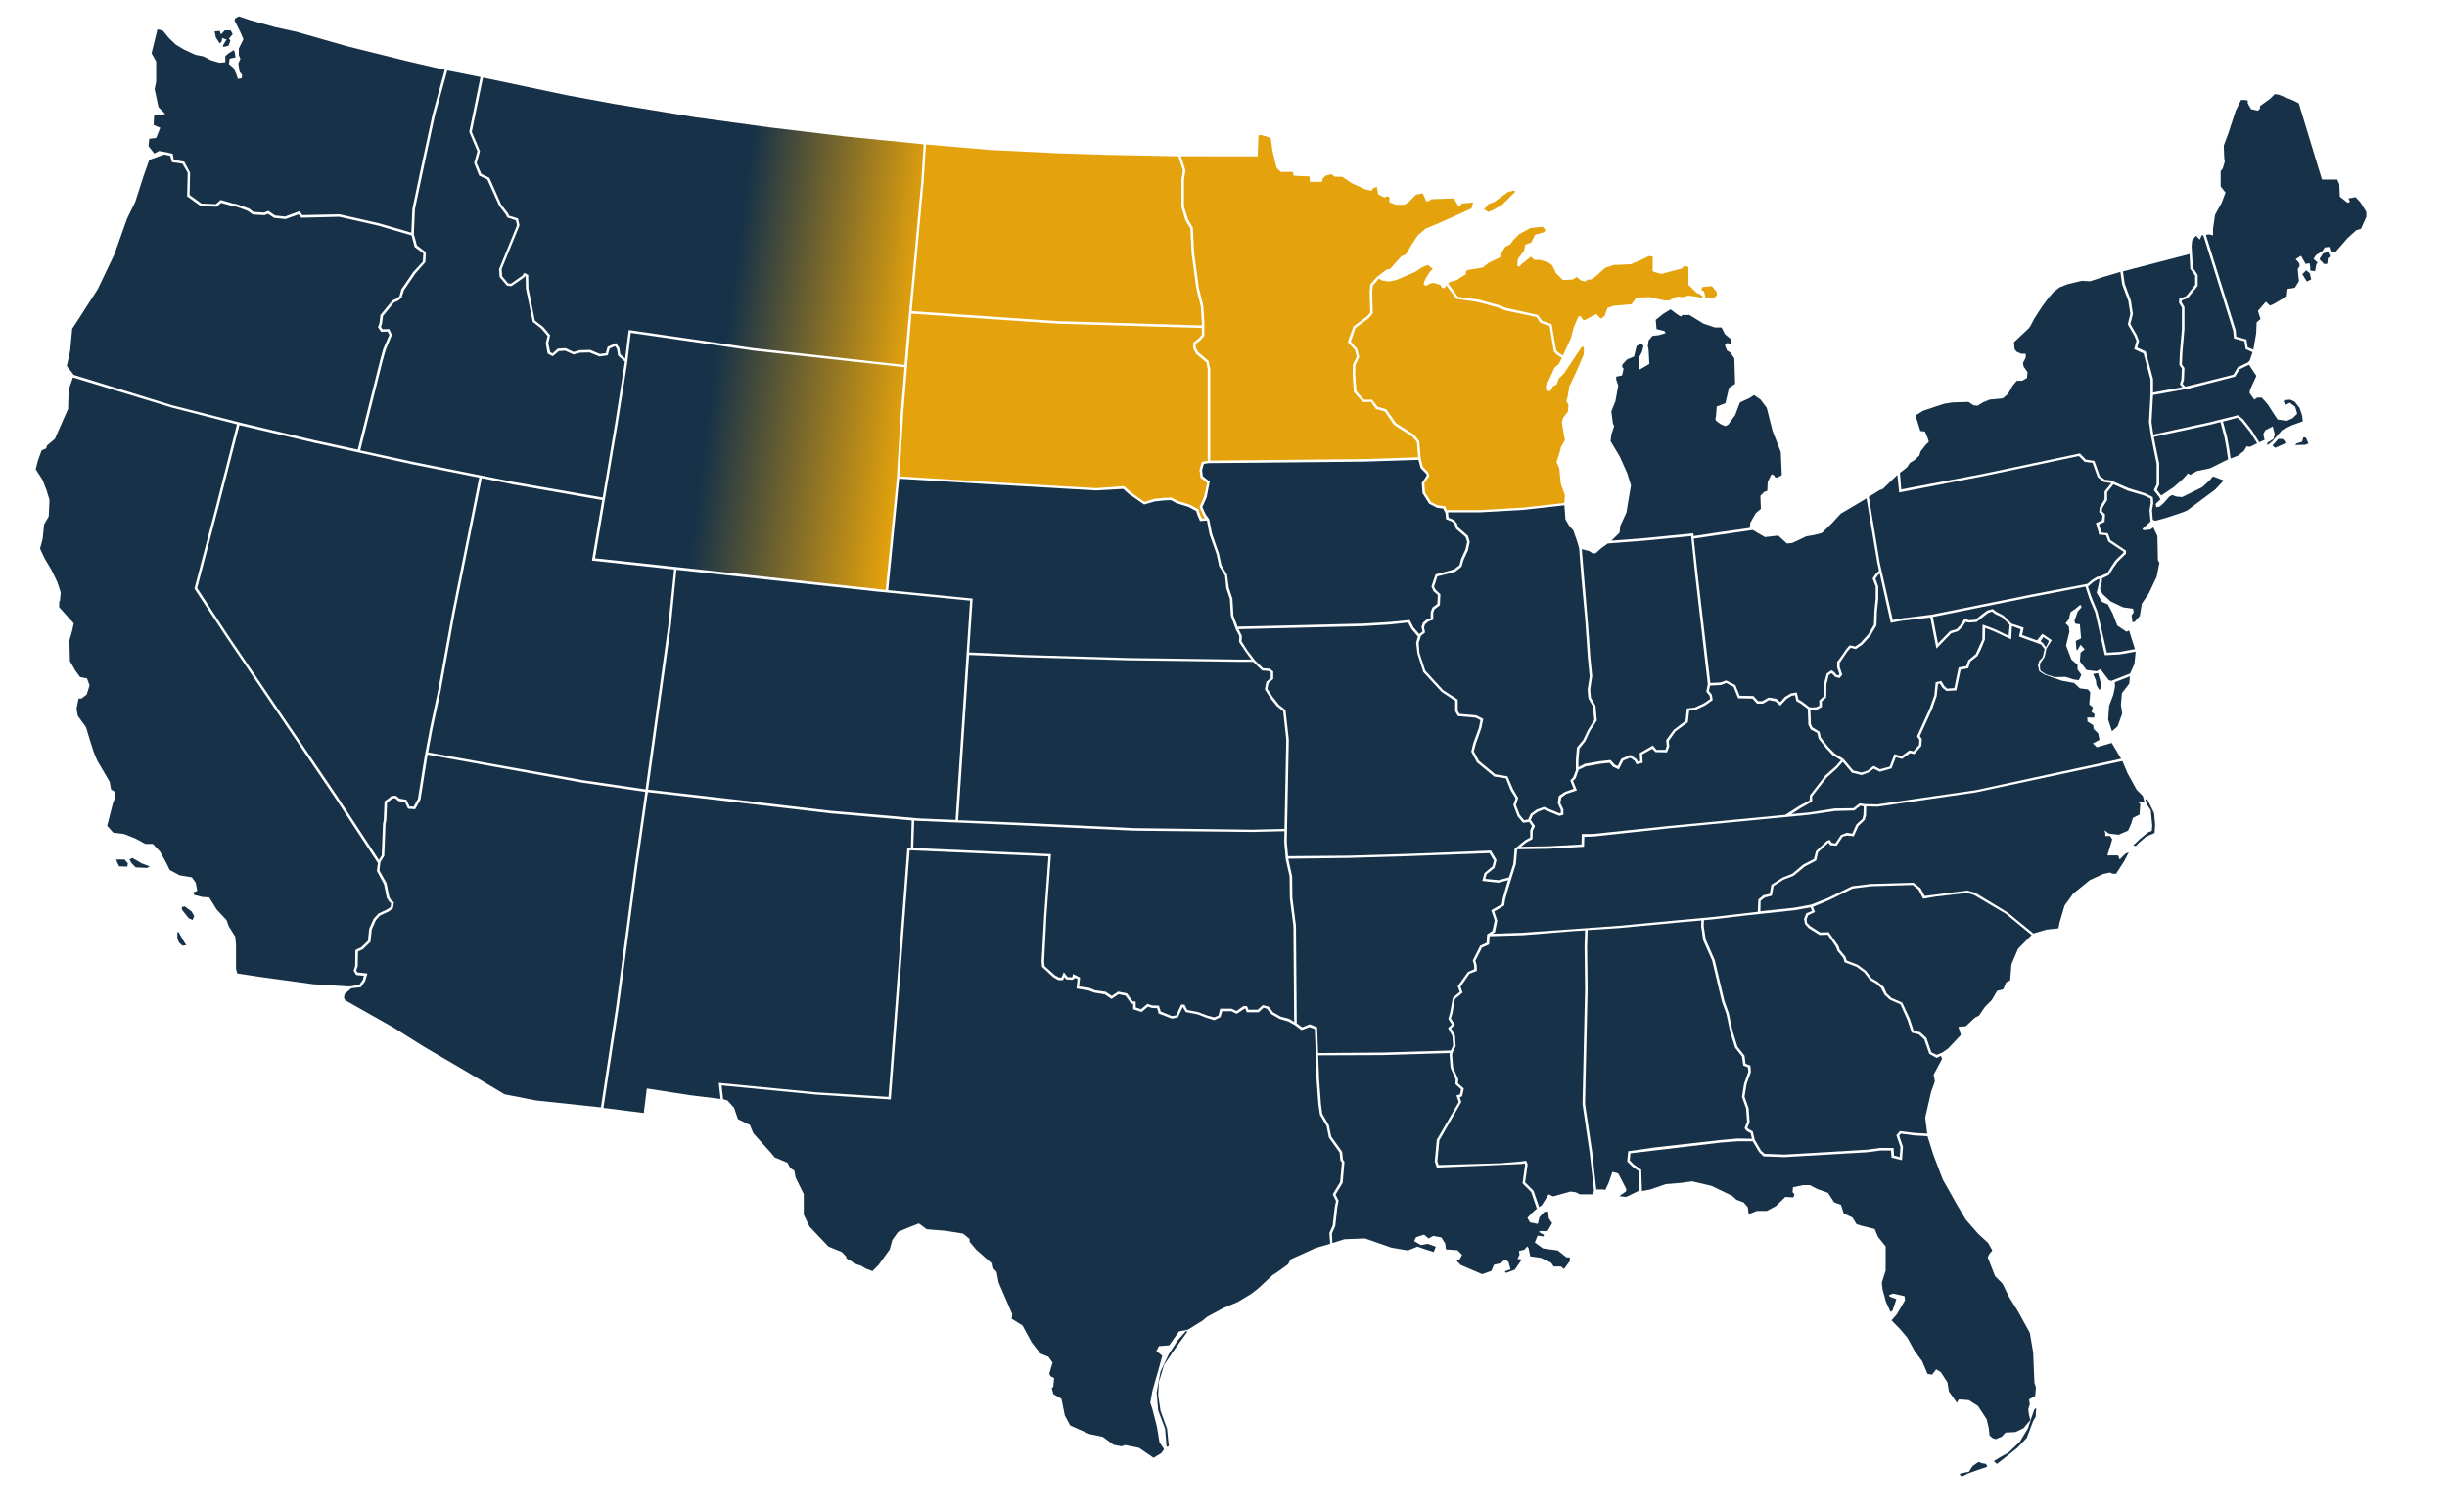
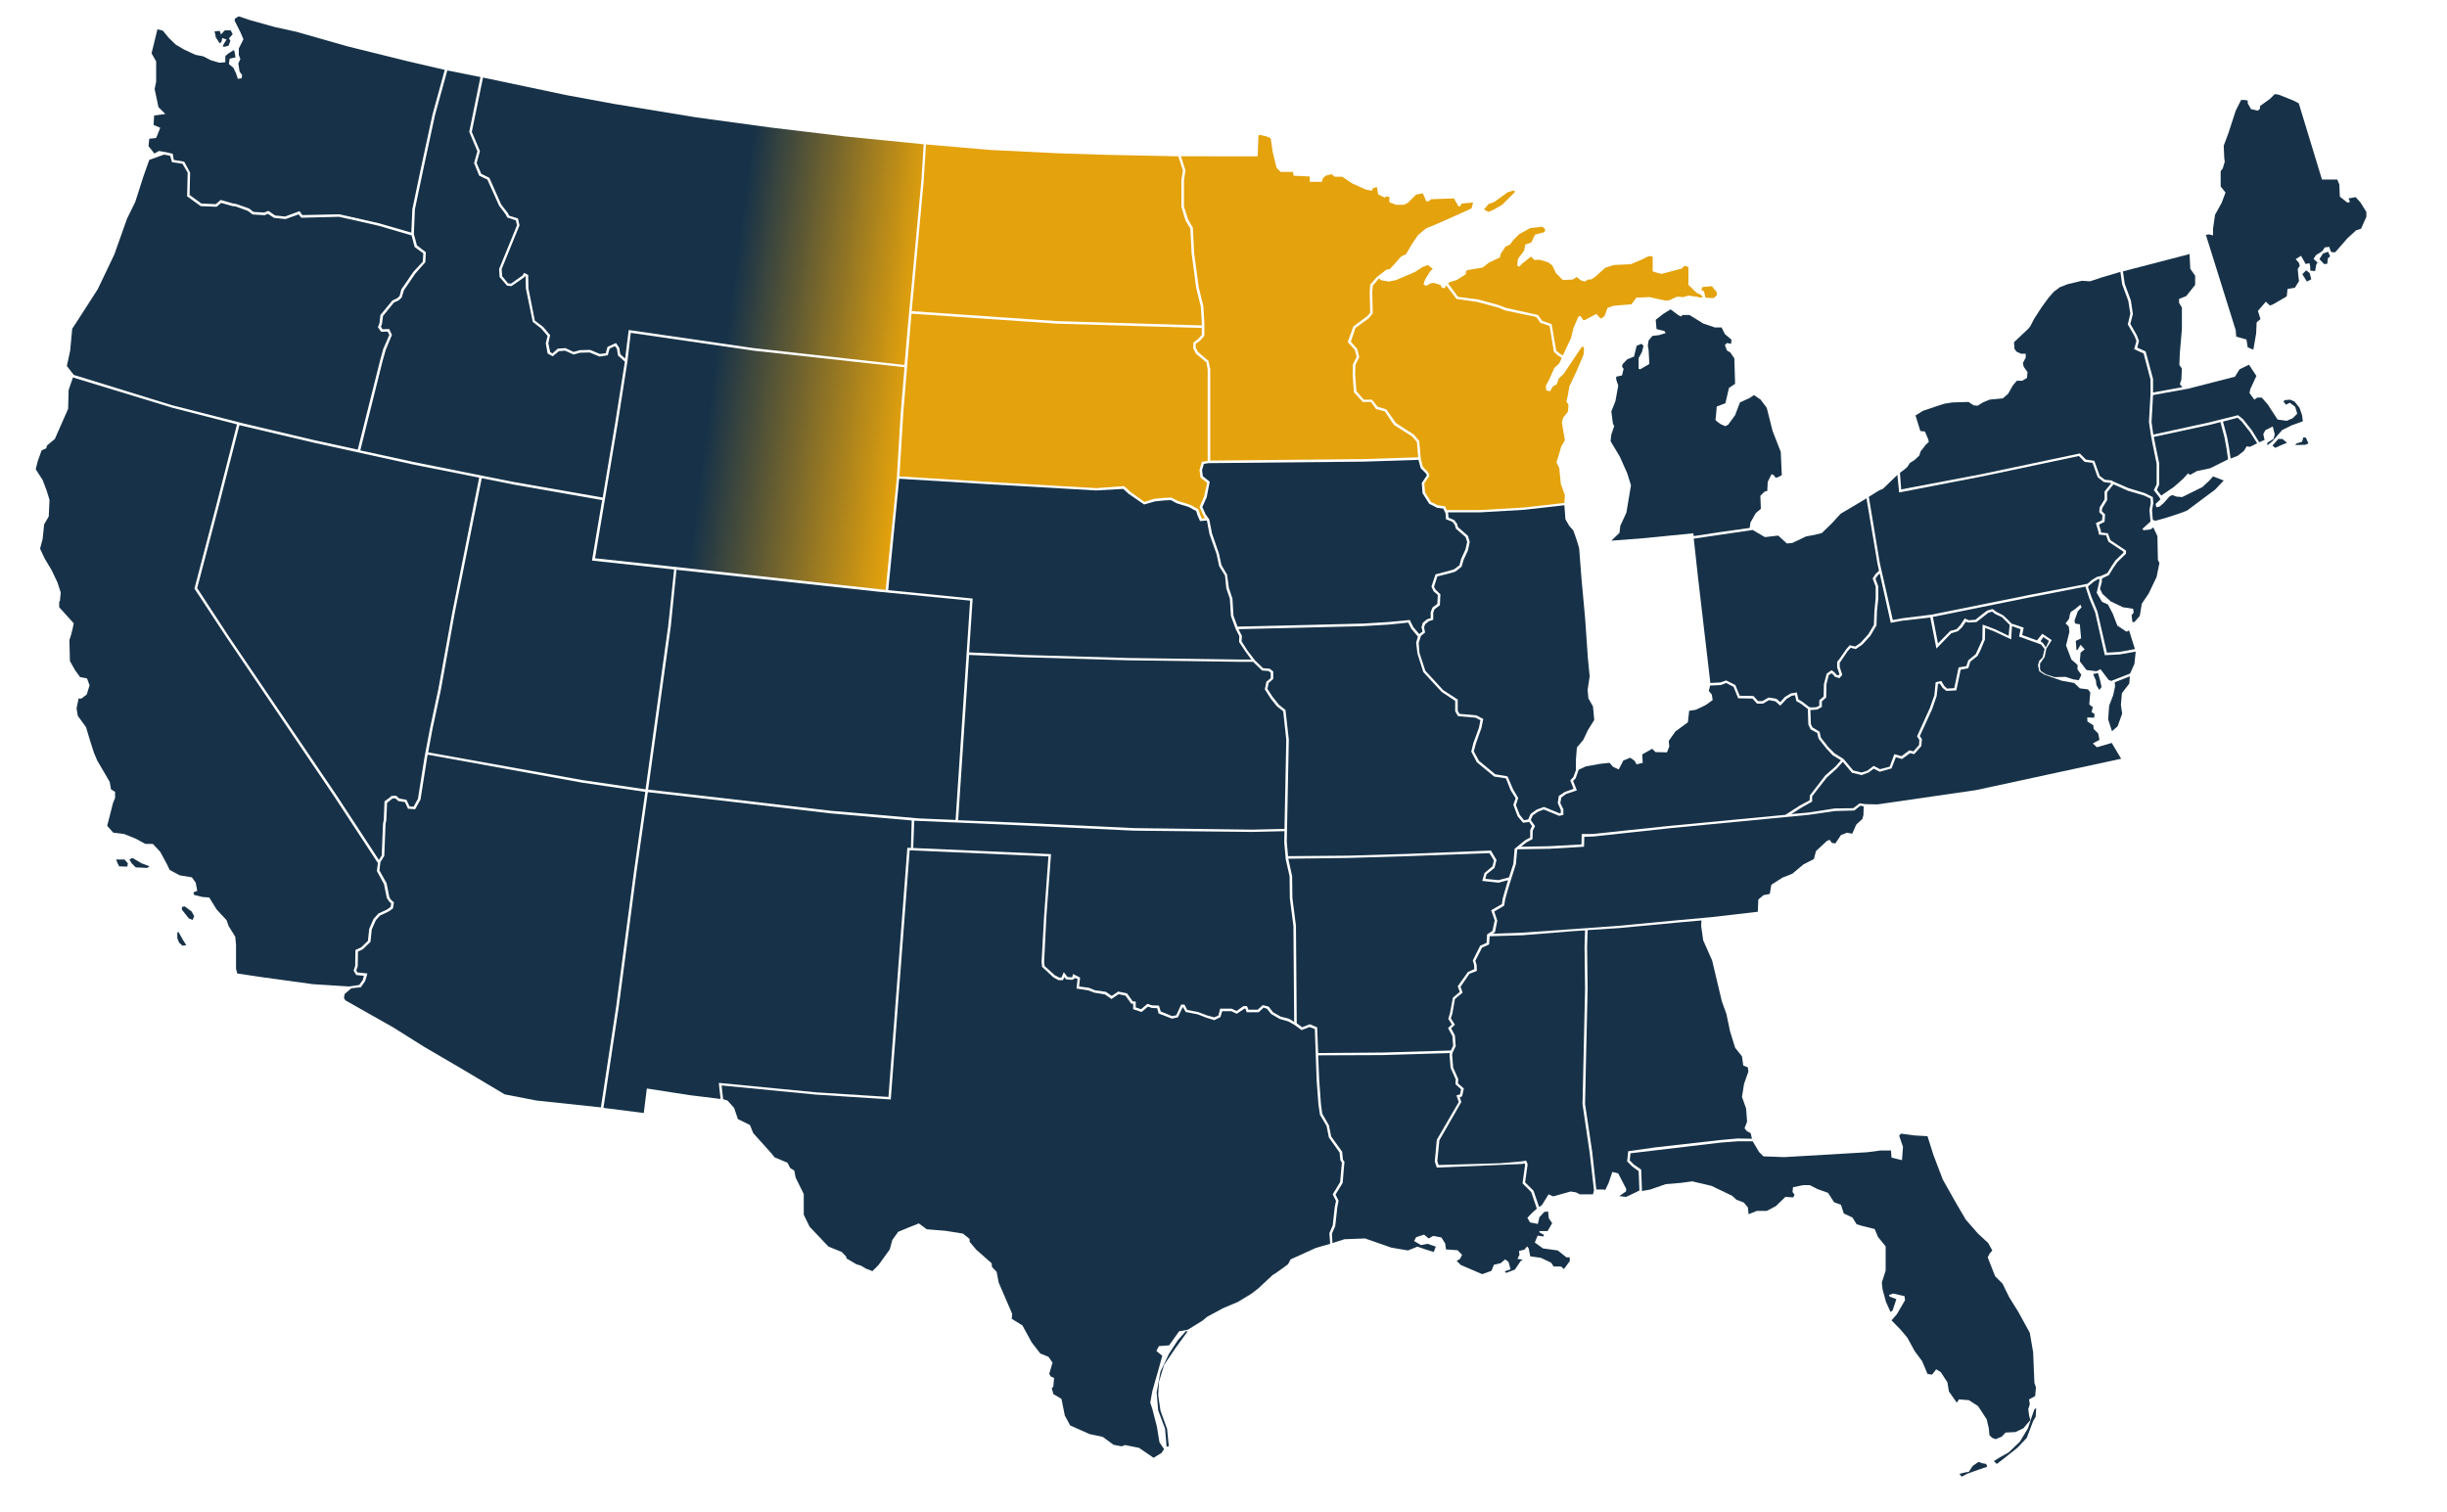
<svg xmlns="http://www.w3.org/2000/svg" id="principles-map" viewBox="0 0 639 395" fill="none">
  <path d="M418.782 310.671L419.181 310.804L420.048 309.006L421.047 306.075L422.58 306.475L424.645 310.471V311.138L422.846 312.403L424.645 312.603L428.11 310.938L427.91 305.875L426.244 304.676L424.912 303.344L425.178 300.68L432.175 299.681L449.299 297.749L453.763 297.349L457.495 297.416L457.161 295.95L456.162 295.417L455.562 294.685L456.229 292.953L455.962 289.489L454.896 286.492L455.429 283.095L456.562 279.897L456.429 278.765L455.229 278.299L454.896 275.901L453.097 273.636L451.764 269.306L450.831 264.843L449.632 261.513L447.1 250.855L444.768 245.593L444.235 241.863L444.302 240.397L438.305 240.93L422.713 242.396L414.584 242.928L414.45 247.191L414.584 258.315L414.117 278.965L413.917 288.357L415.783 300.88L416.849 310.671H418.782Z" fill="#173248" />
  <path d="M391.329 230.539L387.065 230.073L387.664 228.008L389.73 226.276L390.13 224.744L388.93 222.812L367.675 223.611L352.15 224.078L336.424 224.277L337.424 228.874L337.491 234.535L338.423 241.796L338.623 267.241L340.023 268.307L342.022 267.508L343.954 268.307L344.22 275.035L361.012 274.901L378.869 274.368L379.469 273.103L379.269 270.572L378.136 268.507L379.136 267.574L378.203 266.109L378.669 264.51L379.402 260.58L381.201 259.048L380.668 257.583L383.333 253.852L384.999 253.12L384.933 251.987L384.599 250.855L386.532 246.992L388.197 246.259L388.331 244.061L389.73 243.128L390.33 240.397L389.397 237.733L392.195 236.134L392.395 234.735L393.195 231.938L393.795 229.873L391.329 230.539Z" fill="#173248" />
  <path d="M90.02 259.581L89.82 260.58L90.153 261.246L102.746 268.374L110.809 273.436L120.604 279.164L131.798 285.825L139.994 287.424L156.918 289.223L160.916 262.845L165.58 227.475L168.512 206.825L152.121 204.427L111.675 197.1L111.542 197.833L109.809 208.824L108.41 211.355L106.544 211.222L105.745 209.49L104.012 209.223L103.213 208.491L102.48 208.557L101.081 209.69L100.881 214.219L100.681 215.218L100.348 223.545L99.348 225.143L99.082 227.341L100.947 230.672L101.68 234.336L102.147 235.068L102.88 235.668L102.613 237.266L101.48 238.066L99.215 239.132L98.149 240.331L97.083 242.729L96.749 245.992L94.751 247.924L93.485 248.524L93.418 252.387L93.018 253.453L93.351 253.986L95.95 254.252L95.35 256.25L94.218 257.849L91.752 258.116L90.02 259.581Z" fill="#173248" />
  <path d="M81.757 257.05L68.631 255.251L61.968 254.252L61.635 253.053V246.792L61.435 244.66L59.702 241.863L59.169 240.331L56.571 237.533L54.638 234.402L52.839 234.269L50.707 233.736L50.507 233.07L51.507 232.67L51.107 230.539L50.107 229.14L46.909 228.607L44.31 227.208L43.577 225.676L41.845 222.479L39.913 220.414H37.98L35.382 219.015L32.383 217.816L29.585 217.483L27.985 215.685L28.319 214.419L29.518 209.69L30.051 208.424V206.825L28.985 206.159L28.652 204.228L27.652 202.496L25.387 198.632L24.521 196.567L23.521 193.437L22.455 189.906L20.323 186.976L19.99 185.044L20.523 182.446H21.256L22.655 181.38L23.388 178.982L22.721 177.184L20.922 176.851L19.656 175.119L18.257 172.654L18.124 167.192L18.524 165.927L18.924 164.395L19.257 162.796L15.459 158.6V157.201L15.659 156.868L15.858 154.736L14.992 152.072L13.46 148.874L11.661 145.877L10.461 143.279L11.128 140.815L11.527 136.951L12.727 134.886L12.927 130.557L12.194 128.159L11.128 125.361L9.328 122.563L9.862 120.432L10.861 117.634L12.06 117.101L12.26 116.368L14.326 114.637L17.791 106.777L17.924 101.847L19.05 98.584L44.83 106.444L61.888 110.84L56.557 131.689L50.78 153.737L59.196 166.526L87.288 208.024L98.682 225.41L98.415 227.475L100.281 230.938L101.014 234.535L101.68 235.535L102.147 235.934L102.013 236.867L101.081 237.533L98.815 238.599L97.549 239.997L96.416 242.595L96.083 245.726L94.351 247.391L92.818 248.124L92.752 252.254L92.352 253.519L93.018 254.652L95.017 254.852L94.751 255.917L93.818 257.25L91.219 257.649L81.757 257.05ZM32.516 224.477L33.383 225.476L33.249 226.342L31.117 226.276L30.717 225.476L30.317 224.477H32.516ZM33.782 224.477L34.582 224.078L36.981 225.476L39.046 226.276L38.447 226.675L35.448 226.542L34.382 225.476L33.782 224.477ZM47.575 237.666L48.775 239.198L49.308 239.864L50.307 240.264L50.707 239.265L50.041 238.066L48.242 236.734L47.509 236.867V237.666H47.575ZM46.642 243.461L47.842 245.593L48.641 246.858L47.642 246.992L46.776 246.192C46.776 246.192 46.309 245.193 46.309 244.927V243.461H46.642Z" fill="#173248" />
  <path d="M253.335 156.868L229.347 154.536L176.641 148.808L175.175 163.529L170.511 197.1L169.245 206.226L191.9 208.824L216.887 211.755L240.008 213.753L249.537 214.153L253.335 156.868Z" fill="#173248" />
  <path d="M567.704 127.159L570.103 125.028L571.369 123.629L571.902 124.029L573.701 123.03L577.166 122.297L581.83 119.965L581.43 117.168L580.897 114.237L579.831 110.24L576.966 110.973L562.44 114.104L562.84 116.169L563.839 121.031V126.56L563.24 127.959L564.372 129.424L567.704 127.159Z" fill="#173248" />
  <path d="M555.977 164.661L555.31 164.994L552.912 163.395L551.712 160.265L550.446 157.867L548.914 157.201L547.514 154.803L547.848 153.47L548.181 151.938L548.247 151.206L547.848 151.272L546.715 151.938L545.382 153.071L545.249 153.271L546.182 156.002L547.714 159.732L550.18 170.456L553.511 170.256L557.509 169.524L555.977 164.661Z" fill="#173248" />
  <path d="M499.873 296.55L496.408 296.083L495.941 296.616L496.941 299.547L496.674 303.011L493.942 302.345L493.809 300.48H491.077L487.546 300.946L465.957 302.212L460.493 302.012L459.36 300.879L457.695 298.082H453.763L449.366 298.415L425.778 301.213L425.578 303.078L426.644 304.143L428.576 305.476L428.776 311.071L430.975 310.671L434.973 309.272L438.971 308.939L441.903 308.54L446.967 309.739L452.364 312.336L453.43 313.336L455.362 314.068L456.429 315.334L456.628 317.132L458.761 316.266H461.359L463.758 315.001L466.223 312.603L468.289 312.736L468.622 312.003L468.089 311.337L468.222 310.072L470.888 309.539H472.62L474.552 310.538L477.351 311.537L478.95 314.002L480.749 314.668L481.482 316.933L483.748 317.998L484.814 319.73L486.08 320.13L489.545 320.996L490.411 323.061L492.41 325.525V331.853L491.41 334.984L491.61 336.783L492.476 339.98L493.676 342.644L494.209 342.311L495.208 339.314L493.476 338.648L493.276 338.248L494.342 337.848L497.341 338.514L497.474 339.58L495.342 343.244L493.942 344.842L496.341 347.307L498.074 349.372L500.006 352.902L501.938 355.5L503.337 358.831L504.537 359.03L505.603 357.632L506.802 358.364L508.535 361.029L508.935 363.427L511 366.358L511.533 365.492L514.132 365.691L516.531 367.223L518.796 370.687L519.329 372.952L519.529 374.884L520.262 375.55L521.128 375.883L522.727 375.217L523.727 374.151L526.325 374.018L528.391 373.019L530.19 370.887L529.857 369.621L529.657 368.023L530.057 366.757L529.857 365.492L531.456 364.626L531.656 362.361L531.256 361.162L530.923 353.169L530.057 348.106L527.058 342.644L524.66 338.781L522.927 335.25L520.995 333.319L519.063 328.39L519.529 327.457L520.262 326.591L519.196 324.659L516.531 322.195L513.332 318.531L510.867 314.335L507.335 308.073L504.87 301.612L503.337 296.75L499.873 296.55ZM511.666 384.942L513.266 384.542L514.132 384.409L515.131 382.877L516.664 381.811L517.53 382.144L518.663 382.344L518.929 383.077L516.597 383.876L513.799 384.875L512.266 385.675L511.666 384.942ZM520.662 381.611L521.461 382.344L523.26 380.945L526.792 378.148L529.257 375.55L530.923 371.154L531.589 370.021L531.723 367.756L531.256 368.089L530.59 369.955L529.59 373.019L527.458 376.549L524.526 379.347L522.261 380.612L520.662 381.611Z" fill="#173248" />
-   <path d="M499.873 295.884L496.141 295.417L495.208 296.483L496.274 299.614L496.075 302.212L494.609 301.812L494.475 299.814H491.011L487.479 300.28L465.957 301.546L460.826 301.346L459.893 300.546L458.228 297.682L457.695 295.484L456.628 294.884L456.295 294.551L456.895 293.086L456.628 289.422L455.562 286.425L456.095 283.161L457.228 279.964L457.095 278.298L455.829 277.832L455.562 275.701L453.697 273.369L452.431 269.239L451.431 264.577L450.298 261.379L447.766 250.722L445.434 245.393L444.901 241.863L444.968 240.331L447.167 240.131L456.229 239.065L468.622 237.733L472.82 237L473.153 237.933L471.687 238.532L471.088 239.997L471.354 241.33L472.287 242.395L475.152 244.194L477.284 244.127L479.417 247.258L479.816 248.324L481.349 250.189L481.682 251.321L484.814 252.52L486.813 253.986L488.345 255.984L489.878 256.85L491.21 258.049L492.143 259.847L493.543 261.113L496.274 262.312L498.074 266.309L499.206 269.706L501.072 270.172L502.471 271.438L503.804 275.234L505.736 276.3L506.869 275.767L507.135 276.567L504.937 280.696L505.27 282.428L504.27 285.226L502.738 291.887L503.271 296.083L499.873 295.884Z" fill="#173248" />
  <path d="M371.006 122.297L372.406 123.696L372.606 124.162L371.273 126.16L371.473 128.825L373.205 131.556L375.271 132.621L376.87 132.821L377.47 134.02L377.603 135.619L379.269 136.285L379.869 137.018L380.202 138.083L382.734 140.282L383.134 141.547L382.667 143.546L381.534 146.01L381.135 147.609L379.735 148.675L378.669 149.008L374.871 150.007L373.805 153.204L374.338 154.403L375.471 155.402L375.338 157.734L374.072 158.666L373.605 159.865V161.464L372.672 161.73L371.54 162.663L371.206 163.795L371.473 164.927L370.607 165.594L369.074 163.795L368.141 161.93L362.611 162.463L355.948 162.863L323.165 163.662L322.099 160.798L321.832 156.335L320.899 153.537L320.433 150.073L318.967 147.609L318.301 144.545L316.502 139.349L315.769 135.619L314.836 134.353L313.97 132.422L315.102 129.89L315.902 125.827L314.103 124.362L313.903 122.763L314.369 121.164L315.569 120.965L356.281 120.565L370.407 120.099L371.006 122.297Z" fill="#173248" />
  <path d="M116.806 18.404L113.607 30.001L110.609 43.896L108.343 54.7L108.077 61.142L108.877 64.099L111.209 65.871L111.075 68.475L108.477 71.406L105.478 75.803L104.879 77.734L104.079 78.467L102.88 79L100.014 82.53L99.748 84.595L99.481 85.328L99.881 85.994L101.614 85.927L102.347 87.46L100.747 91.323L99.948 94.121L94.084 117.634L107.877 120.631L134.197 125.894L157.385 129.957L160.65 110.507L163.182 94.454L161.382 92.855L161.116 91.123L160.583 90.39L159.184 91.056L158.717 92.788L156.585 93.121L153.986 92.056L151.454 92.122L149.789 92.588L147.523 91.589L145.924 91.723L144.325 93.055L142.992 92.322L142.526 89.658L142.992 87.726L141.326 85.794L139.127 84.062L137.328 75.336L137.262 72.206L137.062 72.139L136.929 72.406L133.53 74.737L132.398 74.604L130.465 72.339L130.332 70.274L134.996 58.864L134.73 57.571L132.464 56.805L132.064 56.019L130.332 53.715L127.267 46.9L125.135 45.881L123.802 42.584L124.668 39.5L122.536 34.451L125.468 20.116L116.806 18.404Z" fill="#173248" />
  <path d="M412.252 142.746L411.719 141.014L410.852 138.55L409.786 137.351L408.787 135.619L408.52 131.955L397.926 133.154L386.332 133.82H378.136L378.269 135.219L379.735 135.819L380.468 136.751L380.735 137.684L383.333 139.949L383.8 141.547L383.333 143.745L382.201 146.21L381.668 148.008L380.068 149.274L378.802 149.674L375.338 150.54L374.471 153.271L374.871 154.003L376.137 155.202L376.004 158.067L374.605 159.132L374.271 159.998V161.863L373.072 162.263L372.139 163.062L371.873 163.862L372.139 165.194L371.073 166.06L370.473 167.925L370.673 170.523L372.206 175.185L376.87 180.248L380.668 182.712V185.643L381.135 186.443L385.532 186.842L387.331 187.775L386.865 190.106L385.399 194.236L384.866 196.234L386.199 198.699L390.463 202.229L393.661 202.762L395.127 206.159L396.46 208.424L395.86 210.289L396.86 212.82L397.992 214.219L399.059 214.019L399.725 212.554L401.324 211.422L403.19 210.755L407.254 212.421L407.587 212.288V211.555L406.788 209.756L407.054 207.891L408.653 206.825L410.919 206.026L410.586 205.16L410.053 203.828L410.852 202.962L411.519 201.164V198.499L411.785 195.235L413.451 193.237L414.65 190.706L416.316 188.041L415.983 184.511L414.784 182.379L414.584 180.181L415.117 176.651L414.65 171.855L413.917 161.331L412.985 151.139L412.385 143.346L412.252 142.746Z" fill="#173248" />
-   <path d="M415.05 143.945L416.05 144.611L416.783 144.411L418.182 143.146L419.848 141.947L429.376 141.214L441.636 140.015L442.702 150.34L445.967 178.716L445.568 180.648L446.434 181.713L446.567 182.579L445.034 183.645L442.636 184.777L440.503 185.044L440.17 188.241L437.039 190.639L435.106 193.304L435.24 194.902L434.906 195.835H432.574L431.641 194.702L428.177 196.701L428.31 198.766L427.71 198.899L427.377 198.299L425.778 197.167L423.379 198.166L422.446 200.098L421.647 199.698L420.581 198.499L417.649 198.832L413.851 199.498L412.185 200.364V198.632L412.451 195.502L413.984 193.57L415.183 190.972L416.982 188.174L416.649 184.311L415.45 182.246L415.25 180.115L415.783 176.584L415.317 171.855L414.717 163.462L413.051 143.412L415.05 143.945Z" fill="#173248" />
  <path d="M323.764 172.854L294.58 172.454L267.527 171.655L253.068 171.056L250.203 214.219L266.394 214.885L296.179 216.284L327.029 216.684L335.425 216.484L335.891 193.17L335.092 185.777L333.426 184.444L331.827 182.446L330.294 180.048L330.694 178.05L331.827 177.117V175.718L331.294 175.252L329.561 175.119L327.229 172.854H323.764Z" fill="#173248" />
  <path d="M404.589 221.014L412.985 220.547L413.051 217.816H415.916L436.172 215.685L466.223 212.82L469.955 210.422L472.553 209.024L472.62 207.758L476.618 202.562L479.35 200.164L480.749 198.566L478.55 197.234L476.885 195.435L474.886 192.904L474.552 191.438L472.82 190.506L472.22 189.24L472.087 185.177L470.355 183.845L469.089 183.112L468.755 181.58L467.889 181.713L466.557 182.513L464.891 184.311L463.625 183.179L461.959 182.846L460.36 183.778H458.827L457.628 182.446L453.897 182.379L452.697 179.382L450.765 178.383L449.366 178.916L446.567 179.049L446.234 180.448L447.033 181.447L447.233 182.846L445.368 184.178L442.836 185.377L441.103 185.643L440.77 188.641L437.505 191.039L435.773 193.503L435.906 194.969L435.306 196.501L432.308 196.434L431.442 195.568L428.843 197.034L428.976 199.232L427.377 199.632L426.844 198.699L425.711 197.9L423.912 198.632L422.713 200.964L421.247 200.298L420.314 199.232L417.849 199.498L414.117 200.164L412.252 201.03L411.452 203.295L410.786 203.961L411.785 206.426L408.987 207.358L407.721 208.291L407.454 209.756L408.254 211.355V212.82L407.188 213.087L403.123 211.422L401.59 212.021L400.258 212.954L399.725 214.153L400.858 215.751L400.258 216.95L400.191 219.148L398.592 220.014L397.193 221.147L404.589 221.014Z" fill="#173248" />
  <path d="M351.084 323.66L356.481 323.46L363.344 325.858L367.675 326.591L370.14 325.592L372.273 326.325L374.405 326.991L374.938 325.592L372.806 324.859L371.073 325.192L369.274 324.127L369.807 323.127L371.873 322.461L373.072 323.46L374.271 322.794L376.404 323.194L377.403 324.793L377.603 326.325L380.602 326.525L381.801 327.724L381.268 328.789L380.402 329.322L381.468 330.388L387.065 332.786L389.464 331.92L390.13 330.321L391.862 329.922L393.062 328.923L393.928 329.589L394.461 331.52L392.928 332.053L393.328 332.453L395.594 331.587L397.126 329.322L397.659 328.989L396.26 328.789L396.793 327.724L396.66 326.724L398.059 326.391L398.792 325.525L399.192 326.058L399.592 328.123L402.39 328.523L405.055 329.788L405.722 330.788H407.654L408.387 331.454L409.92 329.389V328.39H409.053L406.788 326.591L402.923 326.058L400.791 324.526L401.524 322.728L403.056 322.928L403.19 322.528L401.99 321.862V321.529H404.123L405.322 319.464L404.456 318.198L404.256 316.4L403.256 316.533L401.99 317.932L401.591 319.664L399.525 319.264L398.859 318.065L400.058 316.799L401.324 315.667L399.858 311.337L397.593 309.073L398.259 304.21L398.126 303.877L397.259 304.01L375.204 304.943L374.671 303.344L375.204 297.682L380.935 287.824L380.335 286.092L381.268 285.826L381.534 284.493L380.068 283.161L380.135 281.896L378.802 278.898L378.536 275.501L378.603 275.035L361.012 275.568L344.22 275.634L344.487 282.095L344.953 288.423L345.287 290.888L347.019 293.885L347.619 296.816L350.484 300.813L350.684 302.878L351.084 303.411L350.617 308.939L348.751 312.003L349.551 313.602L349.218 315.334L348.685 320.197L347.819 322.195L347.952 324.659L351.084 323.66Z" fill="#173248" />
  <path d="M591.358 114.903L591.025 113.371L591.558 112.372L593.49 111.373L594.024 113.438L593.69 114.637L592.091 115.636V116.302L593.357 115.303L595.956 112.305L598.555 111.04L601.353 110.04L601.153 108.442L600.487 106.51L599.221 104.911L598.021 104.379L596.622 104.512L596.289 104.845L596.955 105.711L597.955 105.178L599.354 106.244L599.887 108.042L598.688 109.241L597.155 109.907L594.756 109.574L592.158 105.578L590.625 103.846H589.426L588.693 104.379L587.427 102.647L587.627 101.648L589.226 98.184L587.294 95.253L584.828 96.452L583.629 98.384L571.435 101.514L562.24 103.18L561.84 110.24L562.307 113.504L576.966 110.307L584.429 108.442L585.761 109.508L588.027 112.372L589.959 115.502L591.358 114.903ZM599.687 115.836L601.153 115.369L601.486 114.237L602.153 114.304L602.819 115.836L601.953 116.169L599.354 116.235L599.687 115.836ZM593.424 116.368L594.956 114.637H596.023L597.222 115.636L595.623 116.302L594.157 116.968L593.424 116.368Z" fill="#173248" />
  <path d="M556.243 175.918L557.376 173.387L557.709 170.19L553.511 170.922L549.647 171.122L547.115 159.932L545.582 156.268L544.583 153.204L529.79 156.068L504.737 161.131L506.069 168.058L509.268 164.794L510.933 164.328L511.866 163.329L513.066 161.53L514.132 161.997L515.864 161.863L517.597 160.465L518.929 159.465L520.329 159.066L521.328 159.799L523.127 160.731L524.393 161.93L525.259 162.863L528.458 163.928L528.058 165.86L531.922 167.259L533.322 165.527L535.787 167.192L534.388 169.39L533.921 171.589L532.722 173.32V174.719L532.922 175.252L534.255 176.118L536.52 176.851L539.385 176.784L541.451 177.45L542.85 177.65L543.516 176.251L542.517 174.853V173.654L540.918 172.255L539.519 168.591L540.385 165.061L540.251 163.662L539.385 162.796C539.385 162.796 540.385 161.73 540.385 161.264C540.385 160.864 540.718 159.865 540.718 159.865L541.984 158.999L543.25 157.933L543.583 158.6L542.584 159.665L541.717 162.13L541.917 162.863L543.117 163.062L543.45 166.726L542.051 167.392L542.25 169.79L542.584 169.657L543.317 168.391L544.383 169.59L543.317 170.456L543.117 172.721L544.849 174.986L547.448 175.319L548.514 174.786L550.646 177.584L551.312 177.85L556.243 175.918ZM546.582 176.051L547.314 177.717L547.448 178.916L548.181 180.181C548.181 180.181 548.78 179.582 548.78 179.382C548.78 179.182 548.314 177.317 548.314 177.317L547.848 175.785L546.582 176.051Z" fill="#173248" />
  <path d="M576.899 61.215L577.899 61.481V59.749L578.432 56.086L580.164 52.955L581.164 50.291L579.897 48.692V44.696L580.431 44.029L580.964 42.231L580.83 41.232L580.697 38.035L581.896 34.837L583.829 28.909L585.228 26.111H586.094L586.96 26.244V26.977L587.827 28.509L589.626 28.909L590.159 28.376V27.71L592.824 25.778L594.023 24.579L595.023 24.712L599.021 26.311L600.287 26.977L606.35 46.894H610.348L610.881 48.159L611.015 51.357L612.947 52.889H613.48L613.613 52.556L613.28 51.823L615.146 51.49L616.412 52.889L617.944 55.353V56.619L616.545 59.749L615.279 60.149L613.014 62.214L609.815 65.878H608.949C608.549 65.878 608.283 64.479 608.283 64.479L607.083 64.612L606.417 65.611L604.818 66.61L604.152 67.61L605.218 68.609L604.884 69.008L604.551 70.807L603.285 70.674V69.608L603.085 68.742L602.086 68.942L600.887 66.81L599.487 67.676L600.353 68.675L600.553 69.408L600.02 70.274L600.22 72.339L600.353 73.405L599.287 75.137L597.355 75.47L597.155 77.401L593.624 79.466L592.757 79.799L591.691 78.8L589.626 81.198L590.292 83.33L589.293 84.196L589.159 87.126L588.426 91.323L586.96 90.723L586.627 88.659L583.962 87.926L583.829 86.26L576.033 61.328L576.899 61.215ZM601.22 71.606L602.219 70.607L603.152 71.34L603.552 72.938L602.419 73.538L601.22 71.606ZM605.684 67.676L606.883 68.942C606.883 68.942 607.75 69.008 607.75 68.809C607.75 68.609 607.883 67.476 607.883 67.476L608.483 66.944L607.95 65.745L606.617 66.211L605.684 67.676Z" fill="#173248" />
  <path d="M429.443 140.548L442.169 139.282L442.303 140.015L448.899 139.016L456.895 137.884L456.962 137.484L457.095 136.485L458.494 134.02L459.827 132.888L459.693 129.491L460.76 128.425L461.493 128.225L461.626 125.827L462.625 123.829L463.358 124.228L463.491 124.628L464.025 124.761L465.291 124.095L465.024 118.034L462.892 112.572L461.359 106.51L459.76 104.379L458.028 103.18L456.962 103.912L454.363 105.111L453.097 108.442L451.298 110.906L450.565 111.306L449.565 110.906C449.565 110.906 447.833 109.907 447.966 109.508C448.1 109.108 448.299 106.177 448.299 106.177L450.565 105.311L451.098 103.046L451.498 101.314L453.097 100.249L452.897 93.588L451.831 92.056L450.965 91.523L450.432 90.124L450.965 89.591L452.031 89.791L452.164 88.725L450.432 87.26L449.565 85.528H447.833L444.835 84.529L441.17 82.264H439.371L438.971 82.664L438.305 82.331L436.239 80.799L434.307 81.997L432.374 83.529L432.574 85.927L433.241 86.127L434.64 86.46L434.973 86.993L433.241 87.526L431.508 87.726L430.509 88.925L430.309 90.324L430.509 91.389L430.709 95.053L428.31 96.452L427.91 96.319V93.521L428.776 91.922L429.176 90.324L428.643 89.791L427.377 90.324L426.711 93.121L424.912 93.854L423.712 95.12L423.579 95.786L423.979 96.319L423.579 98.051L422.046 98.384V99.116L422.58 100.715L421.847 104.778L420.78 107.443L421.18 110.573L421.513 111.306L420.98 112.905L420.78 113.438L420.581 115.236L422.979 119.233L424.912 123.562L425.911 126.76L425.378 129.89L424.712 133.887L423.113 137.351L422.913 139.149L420.78 141.214L429.443 140.548Z" fill="#173248" />
  <path d="M406.388 91.589L407.254 92.322L408.12 92.855L410.253 88.259L410.919 85.594L412.185 82.663L412.718 82.53L413.451 83.596H413.851L416.849 81.997L417.849 83.063L418.182 83.196L419.048 82.464L419.781 80.399L421.38 79.866L426.044 79.466L427.31 77.734L430.775 77.601L434.64 78.467H435.839L437.972 77.468L439.504 77.601L440.903 77.201L443.369 77.534L443.902 77.734L444.768 77.534L443.902 76.868L443.036 76.469L440.903 74.404V69.741L439.904 69.408L439.171 70.141L435.106 71.207L433.84 71.54L431.908 71.007L431.575 70.807V67.01L430.575 66.877L428.843 67.743L425.845 69.008L421.447 69.208L419.181 69.941L416.516 72.339L415.45 73.005H414.717L413.851 73.538L412.785 73.205L411.719 72.339L410.719 73.005L408.12 73.138L406.321 71.34L405.322 69.275L404.322 68.542L402.19 67.876H400.658L399.791 67.01L397.393 68.942L396.726 69.674L396.193 69.341L396.393 67.609L397.992 65.478L398.326 63.879L399.858 63.346L400.858 61.282L403.323 60.615L403.523 59.949L402.79 59.217L399.658 59.55L396.726 61.148L395.194 62.68L394.328 63.879L393.128 64.412L391.862 66.344L391.729 67.21L388.797 68.609L387.198 69.874L383.2 70.54L382.8 70.94V71.606L380.402 73.138L378.603 73.671L378.136 74.004L380.735 77.534L385.932 78.201L391.329 79.666L393.195 80.399L401.591 82.264L402.723 83.796L405.189 84.662L406.388 91.589Z" fill="#E4A20C" />
  <path d="M388.731 53.288L387.531 54.687L388.664 55.353L390.063 54.754L392.262 53.488L395.66 50.091L395.327 49.758L393.795 50.158L390.196 52.755L388.731 53.288Z" fill="#E4A20C" />
  <path d="M445.368 77.734L444.968 76.069L444.302 75.736L444.501 75.003L445.568 74.87L447.034 74.737C447.034 74.737 447.9 75.869 448.1 76.002C448.299 76.069 448.366 77.068 448.366 77.068L447.5 77.868L445.368 77.734Z" fill="#E4A20C" />
  <path d="M309.572 44.489L309.172 47.094V53.934L310.238 57.285L311.504 59.496L311.837 66.111L313.037 75.07L314.236 79.933L314.503 84.196V87.726L313.436 88.925L312.237 89.791V90.79L312.837 91.922L315.569 94.254L316.035 96.385V120.298L356.214 119.899L370.34 119.433L370.007 115.436L368.808 114.037L364.01 110.973L361.611 107.443L359.346 106.843L358.013 104.978H355.881L353.549 102.447L353.216 97.784L353.282 95.186L354.282 93.188L353.815 91.389L351.95 89.325L353.416 85.261L357.014 82.597L357.813 81.664L357.68 76.336L357.813 74.337L359.546 72.339L362.078 70.407L362.944 70.274L365.942 66.944L367.142 66.411L368.674 63.813L370.274 61.415L372.339 59.683L375.537 58.351L381.668 55.62L384.266 54.421L384.666 52.889L381.734 53.155L381.268 53.888H380.868L379.669 51.823L373.738 52.023L373.072 52.556H372.406L372.073 51.69L371.539 50.491L369.807 50.824L367.675 52.955L366.609 53.488H364.543L362.811 52.822V51.423L361.945 51.29L361.611 51.623L359.879 50.757L359.546 48.825L358.546 49.158L358.213 49.825L356.614 49.492L353.082 47.893L350.484 46.161H348.551L347.685 45.495L346.153 45.895L345.42 46.627L345.22 47.493H342.022V46.094L337.824 45.895L337.624 44.895H334.426L333.359 43.83L332.36 39.766L331.827 36.103L330.561 35.57L329.028 35.237L328.629 35.37L328.429 40.832L308.372 40.812L309.572 44.489Z" fill="#E4A20C" />
  <path d="M395.194 225.61L395.527 221.68L398.326 219.415L399.592 218.749V216.817L400.058 215.751L399.325 214.685L397.726 214.885L396.327 213.22L395.194 210.223L395.793 208.491L394.461 206.359L393.261 203.295L390.196 202.829L385.665 199.099L384.2 196.301L384.733 194.103L386.198 190.106L386.598 188.108L385.332 187.442L380.735 187.042L380.002 185.777V183.045L376.47 180.714L371.673 175.518L370.14 170.656L369.807 167.858L370.273 166.26L368.541 164.195L367.741 162.596L362.611 163.129L355.948 163.529L323.431 164.328L324.298 166.06L324.231 167.525L325.763 169.923L327.762 172.521L329.828 174.519L331.56 174.653L332.493 175.385V177.317L331.294 178.383L330.961 179.915L332.36 182.046L333.959 184.045L335.692 185.443L336.558 193.17L336.025 219.814L336.358 223.611L352.15 223.478L367.675 223.012L389.33 222.146L390.796 224.61L390.263 226.675L388.197 228.341L387.864 229.54L391.329 229.873L394.061 229.14L395.194 225.61Z" fill="#173248" />
  <path d="M402.657 314.734L404.389 311.937L405.588 312.47L410.119 311.204L411.519 311.404L412.518 311.937H415.983L416.25 310.871L415.117 301.013L413.251 288.357L413.917 258.315L413.784 247.191L413.917 242.995L410.719 243.195L397.659 244.26L388.997 244.527L388.864 246.658L386.998 247.524L385.266 250.922L385.599 251.987L385.665 253.586L383.733 254.319L381.401 257.716L381.934 259.248L379.935 260.913L379.269 264.71L378.869 265.975L379.935 267.641L378.936 268.573L379.935 270.438L380.135 273.236L379.335 274.901L379.202 275.501L379.469 278.831L380.801 281.829L380.735 282.961L382.267 284.293L381.801 286.358L381.201 286.558L381.601 287.824L375.871 297.815L375.338 303.277L375.671 304.277L391.796 303.81L397.259 303.344L398.525 303.144L398.925 304.077L398.259 308.806L400.458 311.004L401.924 315.267L402.657 314.734Z" fill="#173248" />
  <path d="M240.608 47.14L237.076 85.195L236.21 95.32L196.831 90.923L164.181 86.194L163.248 93.654L161.982 92.522L161.716 90.857L160.849 89.591L158.651 90.59L158.184 92.255L156.652 92.455L154.12 91.389L151.388 91.456L149.789 91.922L147.656 90.923L145.657 91.056L144.258 92.322L143.658 91.922L143.192 89.658L143.658 87.526L141.859 85.395L139.66 83.729L137.995 75.336L137.928 71.806L136.862 71.273L136.462 71.939L133.464 74.071L132.664 74.004L131.132 72.139L130.998 70.274L135.663 58.85L135.263 57.072L132.931 56.326L132.664 55.72L130.865 53.388L127.8 46.454L125.668 45.402L124.468 42.564L125.335 39.48L123.202 34.438L126.134 20.256L147.923 24.846L160.183 27.11L181.705 30.641L201.228 33.305L220.685 35.637L241.208 37.681L240.608 47.14Z" fill="url(#paint0_linear)" />
-   <path d="M524.193 238.266L515.731 233.137L513.665 232.604L502.605 234.003L501.538 232.004L499.673 230.539L488.545 230.872L483.614 231.471L477.484 234.469L472.953 236.267L468.622 237.067L459.694 237.999L459.76 235.268L460.893 234.402L462.692 233.936L463.158 231.405L465.757 229.739L468.356 228.74L471.354 226.276L474.286 224.744L474.752 222.612L477.484 220.081L477.951 220.747L479.617 220.88L481.216 218.482L482.348 218.216L484.081 218.416L485.28 215.751L486.946 214.153L487.279 212.954L487.346 210.622L490.278 210.689L515.931 206.959L554.244 198.766L555.577 201.963L557.976 206.293L559.575 207.891L559.975 209.423L558.375 209.557L558.908 209.956L558.709 212.754L556.976 213.62L556.576 215.019L555.71 216.95L553.245 218.016L551.646 217.816L550.646 217.683L549.58 216.817L549.78 217.683V218.349H551.046L551.579 219.215L550.313 223.412H553.112L553.511 224.477L555.044 222.945L555.91 222.612L554.644 225.01L552.578 228.207H551.712L550.979 227.874L549.18 228.274L545.715 229.873L541.384 233.403L539.119 236.534L537.853 240.863L537.52 242.462L534.388 242.795L530.99 243.794L524.193 238.266ZM557.043 220.814L558.775 219.148L560.907 217.417L561.907 217.017L562.04 215.685L561.64 211.621L560.641 210.089L560.241 208.824L560.708 208.691L562.507 212.354L562.773 215.285L562.64 217.55L560.374 218.549L558.509 220.148L557.776 220.947L557.043 220.814Z" fill="#173248" />
  <path d="M313.836 84.196L313.57 80.066L312.37 75.203L311.171 66.138L310.838 59.676L309.572 57.558L308.506 54.014V47.08L308.906 44.516L307.706 40.825L288.649 40.432L276.256 40.033L258.598 39.167L241.807 37.728L241.208 47.333L238.076 81.265L275.923 83.863L313.836 84.995V84.196Z" fill="#E4A20C" />
  <path d="M313.37 136.085L312.704 134.553L312.37 133.487L310.438 132.422L307.24 131.422L305.774 130.623L304.041 130.69L301.576 130.956L298.777 131.755L294.78 129.024L293.314 127.692L286.184 128.092L258.532 126.493L234.811 125.028L231.946 154.137L254.001 156.335L253.068 170.39L267.527 171.056L294.58 171.855L323.764 172.255H326.763L325.297 170.256L323.565 167.659L323.631 166.126L322.698 164.328L321.432 160.864L321.166 156.401L320.233 153.67L319.9 150.34L318.367 147.875L317.701 144.745L315.835 139.482L315.169 135.952L313.37 136.085Z" fill="#173248" />
-   <path d="M587.494 94.121L588.227 91.989L586.427 91.19L586.094 89.125L583.362 88.392L583.163 86.394L575.367 61.428L574.9 61.481L574.5 62.547L574.101 62.214L573.434 61.548L572.435 62.814L572.302 64.339L572.635 69.941L573.901 71.806V74.67L571.302 77.868L569.703 78.467V78.933L570.436 80.199V85.927L569.903 92.056L569.769 95.186L570.436 96.119L570.303 99.25L569.969 100.249L570.636 100.982L574.034 100.182L583.229 97.851L584.362 95.919L587.027 94.653L587.494 94.121Z" fill="#173248" />
  <path d="M548.847 152.072L548.914 151.073L550.713 150.207L551.845 148.342L552.978 146.743L555.177 144.611V143.812L551.112 141.081L550.446 139.283L548.647 139.083L548.58 138.483L548.114 137.018L549.58 136.285L549.713 134.353L548.847 133.487L548.98 132.688L550.246 130.623V128.558L551.912 126.493L555.643 128.159L559.908 129.424L561.574 130.223L561.64 131.422L561.307 133.221L561.574 136.218L560.174 137.484L559.441 138.15L559.775 138.483L561.574 138.283L562.307 137.75L563.373 140.015L563.506 146.277L563.906 147.009L563.173 150.673L561.107 155.003L559.308 157.667L558.775 160.864L557.376 162.463H556.843L556.643 160.664L557.176 159.998L557.043 158.999L554.377 158.6L551.179 157.067L549.047 155.136L548.381 153.804L548.847 152.072Z" fill="#173248" />
  <path d="M180.039 286.025L168.912 284.293L168.112 290.688L157.584 289.356L161.582 262.911L166.247 227.475L169.178 206.892L191.833 209.49L216.754 212.421L238.076 214.286L237.876 221.48L236.943 221.413L232.012 286.492L213.089 285.293L187.702 282.828L188.169 287.024L180.039 286.025Z" fill="#173248" />
  <path d="M82.024 115.636L107.81 121.298L125.135 124.761L118.072 160.132L114.474 179.981L112.275 190.306L110.875 197.7L109.143 208.624L108.01 210.689L106.944 210.622L106.145 208.89L104.279 208.557L103.413 207.825L102.213 207.891L101.614 208.424L100.414 209.29L100.214 214.153L100.014 215.152L99.681 223.411L98.948 224.61L87.821 207.625L59.769 166.26L51.486 153.604L57.184 131.889L62.521 111.04L82.024 115.636Z" fill="#173248" />
  <path d="M561.973 133.221L562.307 131.422L562.173 129.824L560.174 128.825L555.843 127.492L551.845 125.761L551.446 125.494L549.647 125.294L548.314 124.295L546.915 120.365L544.716 120.032L543.117 118.433L517.53 123.829L496.474 127.825L496.141 123.496L497.207 122.696L498.073 121.964L498.74 120.898L499.939 120.165L501.205 118.966L501.538 117.9L502.938 116.102L503.671 115.436L503.537 114.77L502.671 112.705L501.472 112.572L500.206 108.508L502.138 107.309L505.07 106.31L507.735 105.444L509.867 105.111L514.065 104.978L515.331 105.844L516.397 105.977L517.796 105.111L519.529 104.379L522.994 104.045L524.393 102.847L525.592 100.715L526.659 99.449H528.058L529.324 98.717L529.457 97.185L528.458 95.786L528.258 94.787L528.991 93.388V92.389H527.791L526.592 91.856L526.059 91.123L525.926 89.391L529.79 85.728L530.19 85.195L531.19 83.263L533.122 80.266L534.921 77.801L536.32 76.202L537.919 75.003L539.985 74.204L543.65 73.338L545.782 73.471L548.78 72.472L553.711 71.007L554.178 74.271L555.777 78.6L556.31 81.931L555.643 84.728L557.376 87.726L557.909 89.058L557.309 91.19L559.775 92.322L561.574 99.116V102.98L561.174 110.24L561.707 113.837L562.173 116.235L563.173 121.098V126.493L562.44 128.025L563.839 129.824L564.172 130.423L562.906 131.622L563.106 132.488L563.972 132.288L564.972 131.422L566.504 129.691L567.237 129.291L568.304 129.691L569.836 129.824L575.1 127.226L577.032 125.427L577.898 124.428L580.697 125.494L578.432 127.892L575.833 129.824L571.102 133.354L569.37 134.02L565.505 135.286L562.84 136.019L562.173 135.752L561.973 133.221Z" fill="#173248" />
  <path d="M442.302 140.681L443.435 151.006L446.634 178.383L449.232 178.25L450.765 177.717L453.163 178.916L454.296 181.713L457.894 181.78L459.094 183.112H460.226L461.826 182.18L463.891 182.513L464.891 183.379L466.09 182.046L467.623 181.114L469.222 180.847L469.622 182.646L470.688 183.312L472.42 184.644L472.953 184.777L474.286 184.711L475.085 184.311V182.912L476.218 181.913L476.285 178.716L477.018 175.918L478.284 175.052L478.95 175.519L479.616 176.251L480.083 176.384L480.349 176.118L479.75 174.32V172.854L480.483 171.922L482.148 169.524L483.015 168.524L484.481 168.858L485.88 167.858L487.879 165.66L489.345 163.196L489.478 159.599L489.811 156.268V153.204L489.012 151.073L489.811 149.874L490.677 149.074L490.277 147.209L487.412 130.157L483.281 132.621L480.683 134.153L478.417 136.618L475.752 139.216L473.62 139.749L471.687 140.082L468.022 141.814L466.623 141.947L464.358 139.882L460.893 140.282L459.16 139.282L457.694 138.417L442.302 140.681Z" fill="#173248" />
  <path d="M274.457 223.078L273.257 239.265L272.658 251.255L272.791 252.32L275.456 254.718L276.589 255.318H277.189L277.788 253.919L278.788 255.185L279.854 255.251L280.054 255.118L280.187 254.385L282.053 255.318L281.786 257.649L284.318 257.982L285.984 258.648L288.783 259.048L290.315 260.114L291.981 258.981L294.313 259.448L295.779 261.513L296.579 261.579V263.111L297.978 263.577L299.644 262.179L300.843 262.578L302.642 262.645L303.109 264.177L306.04 265.376L307.173 265.176L308.439 262.378H309.305L310.038 263.777L312.837 264.31L315.102 265.176L317.101 265.709L318.167 265.243L318.634 263.444H321.632L322.898 264.044L324.697 262.778H325.63L326.03 263.711H328.429L329.761 262.512L331.294 262.911L332.427 264.377L334.426 265.509L336.691 266.109L337.957 266.908L337.757 241.862L336.824 234.602L336.758 228.873L335.758 224.477L335.358 219.948L335.425 217.083L327.029 217.283L296.179 216.95L266.394 215.551L238.742 214.352L238.476 221.48L274.457 223.078Z" fill="#173248" />
  <path d="M44.937 105.844L63.753 110.64L82.091 114.97L93.418 117.434L99.282 94.054L100.081 91.123L101.68 87.46L101.214 86.594L99.548 86.66L98.682 85.461L99.082 84.462L99.348 82.264L102.48 78.467L103.746 77.868L104.346 77.335L104.812 75.536L105.345 74.804L107.944 71.007L110.409 68.342L110.542 66.171L108.277 64.512L107.477 61.481L98.749 58.93L88.554 56.619L78.692 56.865L77.959 55.993L74.561 57.218L71.563 56.899L69.963 55.846L69.097 56.206L65.979 56.013L64.673 55.06L61.448 53.881L60.715 53.835L57.75 52.989L56.577 54.001L52.406 53.841L48.868 51.277L49.008 45.095L47.642 42.764L44.91 42.364L44.444 40.699L42.844 40.366L38.98 41.765L37.447 46.094L35.315 52.755L33.183 57.085L29.851 66.477L25.52 75.536L20.123 83.929L18.857 85.861L18.324 91.589L17.458 95.586L19.263 97.917L44.937 105.844Z" fill="#173248" />
  <path d="M490.811 128.025L491.677 127.692L495.475 124.029L495.941 128.625L518.263 124.295L542.85 119.099L544.383 120.632L546.448 120.898L547.781 124.628L549.38 125.894L551.246 126.16L551.312 126.227L549.58 128.358V130.423L548.314 132.488L548.181 133.754L549.047 134.62L548.914 135.885L547.314 136.618L547.981 138.883L548.114 139.616L549.98 139.815L550.579 141.481L554.511 144.078V144.345L552.445 146.343L551.446 147.809L550.313 149.674L548.514 150.473L547.581 150.673L546.182 151.539L545.116 152.471L530.19 155.336L504.404 160.531L496.874 161.464L494.275 161.93L490.877 147.009L488.012 129.757L490.811 128.025Z" fill="#173248" />
  <path d="M582.096 117.035L581.563 114.104L580.497 110.107L584.295 109.108L585.295 109.974L587.56 112.838L589.426 115.769L587.56 116.701L586.694 116.568L585.961 117.767L584.362 119.033L582.496 119.766L582.096 117.035Z" fill="#173248" />
-   <path d="M505.736 275.501L504.337 274.835L503.071 271.104L501.405 269.572L499.739 269.239L498.74 266.175L496.741 261.846L493.942 260.647L492.676 259.448L491.877 257.716L490.278 256.384L488.745 255.518L487.279 253.586L485.147 251.987L482.215 250.855L481.949 249.922L480.416 248.057L480.083 247.058L477.551 243.461L475.285 243.528L472.687 241.862L471.887 241.063L471.754 240.131L472.154 239.065L473.953 238.199L473.42 236.867L477.684 235.068L483.814 232.071L488.545 231.471L499.473 231.138L501.005 232.404L502.205 234.735L505.27 234.202L513.665 233.203L515.464 233.736L523.793 238.665L530.523 244.194L526.992 247.791L525.259 251.854L524.926 256.05L523.86 256.583L523.127 258.382L521.528 258.782L520.129 261.18L518.33 262.978L516.797 265.243L515.731 265.776L513.332 268.04L511.4 268.174L512.066 270.305L508.735 273.836L507.202 274.901L505.736 275.501Z" fill="#173248" />
  <path d="M313.836 120.632L313.237 122.763L313.503 124.761L315.236 126.094L314.436 129.691L313.237 132.422L314.236 134.62L314.702 135.352L313.836 135.419L313.37 134.353L312.97 133.021L310.771 131.822L307.573 130.823L305.907 129.957L303.975 130.024L301.376 130.29L298.844 131.089L295.313 128.558L293.514 126.96L286.251 127.492L258.598 125.894L234.878 124.428L235.877 107.909L237.743 85.261L238.009 81.931L275.923 84.529L313.836 85.661V87.46L312.97 88.459L311.637 89.458L311.571 90.923L312.304 92.389L315.036 94.653L315.369 96.452V120.365L313.836 120.632Z" fill="#E4A20C" />
  <path d="M446.967 239.531L438.238 240.33L422.713 241.796L397.659 243.594L389.797 243.861L390.396 243.461L390.996 240.464L390.196 238.066L392.795 236.534L393.062 234.868L393.861 232.004L395.86 225.676L396.193 221.946L396.393 221.813L404.589 221.68L413.651 221.147L413.718 218.549L416.05 218.482L436.306 216.284L472.287 212.82L479.15 211.821L484.214 211.688L485.813 210.422L486.679 210.622L486.613 212.82L486.346 213.886L484.747 215.352L483.681 217.75L482.348 217.483L480.749 218.083L479.283 220.281L478.35 220.147L477.817 219.348L477.084 219.615L474.219 222.279L473.686 224.344L470.888 225.809L468.023 228.207L465.49 229.207L462.559 231.072L462.159 233.47L460.493 233.803L459.16 234.935L459.027 238.132L446.967 239.531Z" fill="#173248" />
  <path d="M188.435 283.494L213.089 285.892L232.612 287.158L237.543 222.079L273.791 223.678L272.658 239.198L271.991 251.188L272.125 252.52L275.057 255.251L276.389 255.984H277.589L277.922 255.185L278.388 255.784L279.987 255.917L280.72 255.518V255.385L281.387 255.718L281.12 258.182L284.118 258.648L285.718 259.248L288.516 259.714L290.249 260.913L292.114 259.648L293.913 260.047L295.379 262.112L295.912 262.179V263.578L298.111 264.31L299.777 262.912L300.776 263.245L302.176 263.311L302.576 264.71L306.04 266.042L307.573 265.709L308.839 263.045H308.906L309.639 264.31L312.704 264.91L314.969 265.776L317.101 266.442L318.7 265.643L319.167 264.111H321.566L322.965 264.777L324.964 263.444H325.23L325.564 264.377H328.695L329.961 263.178L330.827 263.444L331.96 264.843L334.159 266.109L336.425 266.775L338.09 267.708L339.889 269.04L341.955 268.24L343.354 268.773L343.821 282.095L344.287 288.423L344.687 291.154L346.419 294.085L347.019 297.083L349.818 301.013L350.017 303.078L350.417 303.611L349.951 308.74L348.018 311.937L348.885 313.669L348.552 315.267L348.018 320.063L347.152 322.062L347.352 324.859L343.621 325.925L337.024 328.923L336.358 330.188L334.625 331.454L333.226 332.453L332.36 332.986L328.562 336.516L326.763 337.915L323.231 340.046L319.433 341.645L315.236 343.91L314.036 344.909L310.172 347.307L307.906 347.707L305.307 351.37L302.642 351.57L301.976 352.836L303.508 354.101L302.509 357.765L301.643 360.762L300.91 363.36L300.377 366.358L300.91 367.956L302.109 372.619L302.775 376.682L303.975 378.481L303.308 379.48L301.243 380.745L297.445 378.148L293.78 377.415L292.914 377.748L290.782 377.348L287.983 375.283L284.518 374.551L279.454 372.286L278.055 369.688L277.189 365.358L275.057 364.093L274.657 362.561L275.057 362.161L275.256 359.896L274.39 359.497L273.99 358.831L274.857 355.9L273.791 354.368L271.658 353.502L269.393 350.571L266.994 346.175L264.196 344.443L264.329 343.177L260.797 334.984L260.264 332.186L259.065 330.921L258.932 329.922L254.934 326.391L253.201 324.326V323.594L251.469 322.195L246.938 321.462L242.007 321.062L239.942 319.53L236.943 320.729L234.544 321.729L233.012 323.86L232.346 326.325L229.414 330.388L227.815 331.987L226.082 331.32L224.883 330.588L223.617 330.188L221.018 328.656V328.256L219.819 326.991L216.354 325.592L211.423 320.396L209.891 317.266V311.87L207.758 307.541L207.425 305.742L206.359 305.076L205.626 303.677L202.295 302.278L201.428 301.213L196.697 295.95L195.831 293.819L192.7 292.287L191.7 289.356L189.968 287.424L188.835 287.091L188.435 283.494ZM304.641 377.881L304.241 373.152L302.442 368.356L302.042 363.693L303.042 358.231L305.241 353.635L307.573 350.038L309.705 347.64L310.105 347.773L306.907 352.17L303.975 356.499L302.642 360.896L302.442 364.359L303.042 368.422L304.774 373.218L305.108 376.682L305.241 377.681L304.641 377.881Z" fill="#173248" />
  <path d="M152.187 203.761L168.579 206.159L169.845 197.034L174.509 163.395L176.042 148.741L154.586 146.41L156.052 137.684L157.251 130.623L134.13 126.56L125.801 124.895L118.738 160.132L115.14 180.115L112.941 190.373L111.808 196.501L152.187 203.761Z" fill="#173248" />
  <path d="M556.177 176.651L556.043 178.516L554.111 181.047L553.844 184.111L554.178 186.376L552.978 189.707L551.512 190.972L550.513 187.908L550.779 184.311L551.845 181.514L552.312 179.315L552.245 178.183L556.177 176.651ZM515.997 206.359L490.278 210.089L487.079 210.023L485.613 209.823L483.948 211.089L479.083 211.155L472.22 212.221L467.756 212.621L470.488 210.889L473.22 209.357V207.958L477.018 203.095L479.75 200.631L481.216 198.965L483.614 201.83L486.146 202.429L487.945 201.763L489.278 200.764L490.877 201.563L493.942 200.697L495.075 197.766L496.674 198.233L498.806 196.701L499.873 196.967L501.738 194.836L501.872 193.037L501.338 192.238L504.537 185.244L505.736 181.78L506.069 178.649L506.536 178.516L507.269 179.648L508.268 180.448L510.867 180.315L512 174.919L513.999 174.519L514.532 172.788L516.397 171.322L517.13 169.923L518.33 167.059L518.396 163.995L520.795 164.928L525.193 166.992L525.393 163.529L527.658 164.328L527.258 166.26L532.989 168.325L533.921 169.524L533.388 171.722L532.522 172.588L532.189 173.72L532.522 175.319L533.855 176.185L536.453 177.117L538.386 177.783L541.651 178.383L543.117 179.782L545.249 180.048L545.849 180.847L545.582 183.978L546.515 184.711L546.182 185.976L546.981 186.509L546.848 187.442L545.049 187.375L545.116 188.441L546.648 189.44L546.715 190.373L547.914 191.572L548.247 193.237L546.515 194.169L547.581 195.169L551.446 194.036L553.911 198.166L515.997 206.359Z" fill="#173248" />
  <path d="M554.844 74.138L556.443 78.467L556.976 81.998L556.31 84.595L557.976 87.526L558.575 89.058L558.109 90.79L560.308 91.789L562.24 98.983V102.514L569.903 101.115L569.236 100.382L569.636 99.116L569.769 96.252L569.103 95.32L569.236 92.189L569.769 85.994V80.332L569.036 79.133V78.067L570.902 77.335L573.234 74.404V72.006L571.968 70.207L571.768 66.351L554.377 70.874L554.844 74.138Z" fill="#173248" />
  <path d="M49.641 45.095L48.108 42.231L45.376 41.765L45.11 40.166L43.444 39.766L41.512 39.433L40.312 40.099L38.78 38.168L38.98 36.236L40.779 36.036L41.845 33.372L40.112 32.639L40.246 30.174L43.178 29.775L41.378 27.976L40.379 23.247L40.779 21.315V16.053L39.579 13.922L41.112 7.66L42.511 7.993L44.11 9.925L45.909 11.657L48.042 12.922L51.04 14.321L53.106 14.721L55.038 15.72L57.303 16.386L58.836 16.253V14.654L59.702 13.922L61.102 13.056L61.301 13.788L61.501 14.987L59.969 15.32L59.769 16.719L60.968 17.718L61.701 19.317L62.101 20.583L63.1 20.449L63.234 19.584L62.567 18.718L62.234 16.586L62.767 15.387L62.367 14.388V12.656L63.567 10.258L62.834 8.526L61.235 5.329L61.435 4.796L62.367 4.263L65.299 5.262L71.763 7.061L77.493 8.326L90.819 12.123L106.145 15.92L116.139 18.245L112.941 29.941L109.943 43.816L107.677 54.641L107.411 60.755L98.815 58.278L88.621 55.966L78.959 56.179L78.226 55.16L74.428 56.552L71.829 56.273L70.097 55.08L68.964 55.513L66.199 55.347L65.053 54.467L61.614 53.255L60.828 53.148L57.63 52.223L56.351 53.322L52.586 53.155L49.514 50.924L49.641 45.095ZM56.037 8.193L57.37 8.06L57.703 8.992L58.703 7.927H60.235L60.768 8.926L59.769 10.058L60.169 10.591L59.702 11.923L58.769 12.19C58.769 12.19 58.17 12.256 58.17 12.056C58.17 11.857 59.169 10.325 59.169 10.325L58.036 9.925L57.837 10.924L57.37 11.324L56.371 9.792L56.037 8.193Z" fill="#173248" />
  <path d="M360.745 73.205L362.677 73.538L364.61 73.138L369.541 71.007L371.473 69.741L372.872 69.208L374.138 70.207L373.405 70.94L372.139 73.005L371.739 74.271L372.406 74.67L373.605 74.004L374.338 73.871L376.137 74.404L376.537 75.137L377.27 75.27L377.67 74.537L380.335 78.067L385.799 78.867L391.263 80.332L392.995 81.065L401.191 82.797L402.257 84.329L404.656 85.128L405.788 91.922L406.854 92.855L407.854 93.454L407.121 94.987L405.922 96.052L404.522 99.183L403.656 100.782L403.789 101.981L404.789 102.18L405.522 100.915L406.521 100.382L407.054 98.85L408.32 97.651L410.119 94.987L412.918 90.79L413.451 90.457L413.651 91.123L413.518 92.655L411.585 97.185L409.786 100.981L409.453 103.113L409.053 104.845L409.586 105.711L409.453 107.509L408.187 109.108L407.854 110.307L408.254 112.705L408.653 114.97L407.654 116.701L407.121 118.633L406.455 120.698L407.188 122.297L407.587 126.36L408.653 129.357L408.52 131.356L397.926 132.555L386.265 133.221H377.803L377.336 132.222L375.404 131.955L373.672 131.089L372.139 128.625L371.939 126.227L373.272 124.295L372.939 123.363L371.539 121.897L371.006 119.699L370.607 115.169L369.207 113.504L364.543 110.507L362.011 106.91L359.746 106.244L358.28 104.379H356.148L354.215 102.18L353.882 97.851L353.949 95.32L354.948 93.255L354.415 91.123L352.749 89.258L353.949 85.661L357.414 83.13L358.48 81.864L358.346 76.469L358.48 74.604L360.079 72.739L360.745 73.205Z" fill="#E4A20C" />
  <path d="M505.67 169.39L509.534 165.394L511.267 164.861L512.333 163.862L513.332 162.396L514.065 162.596L516.131 162.463L519.196 160.065L520.195 159.732L521.062 160.398L522.794 161.197L524.793 163.196L524.526 166.06L520.928 164.328L517.73 163.129L517.663 167.059L515.931 170.856L513.999 172.454L513.466 173.986L511.467 174.32L510.334 179.715L508.468 179.848L507.735 179.182L506.936 177.85L505.47 178.183L505.137 181.58L503.937 184.977L500.606 192.304L501.205 193.237L501.139 194.569L499.673 196.234L498.607 195.968L496.541 197.5L494.675 196.967L493.476 200.231L490.944 200.897L489.278 200.031L487.612 201.297L486.08 201.763L483.948 201.23L481.416 198.233L479.083 196.767L477.418 195.102L475.485 192.637L475.152 191.105L473.286 189.973L472.887 189.107L472.753 185.377L472.953 185.443L474.552 185.31L475.752 184.644V183.179L476.885 182.18L476.951 178.716L477.551 176.318L478.284 175.852L478.55 176.051L479.217 176.784L480.349 177.117L481.082 176.251L480.416 174.186V173.121L482.482 170.056L483.281 169.191L484.614 169.524L486.346 168.325L488.412 166.06L490.011 163.329L490.144 159.599L490.477 156.401V153.137L489.745 151.139L490.344 150.273L490.877 149.807L493.742 162.663L496.608 162.13L504.07 161.264L505.67 169.39Z" fill="#173248" />
  <path d="M235.211 107.842L234.211 124.761L231.279 154.07L229.48 153.87L173.976 147.809L155.386 145.81L156.718 137.817L161.316 110.507L163.848 94.387L164.714 86.927L196.831 91.589L236.21 95.919L235.211 107.842Z" fill="url(#paint1_linear)" />
  <path d="M534.255 169.057L533.522 167.992L532.855 167.459L533.588 166.393L535.054 167.392L534.255 169.057Z" fill="#173248" />
  <defs>
    <linearGradient id="paint0_linear" x1="236" y1="101" x2="189" y2="95" gradientUnits="userSpaceOnUse">
      <stop stop-color="#E4A20C" />
      <stop offset="1" stop-color="#173248" />
    </linearGradient>
    <linearGradient id="paint1_linear" x1="230.5" y1="158" x2="179.5" y2="151.5" gradientUnits="userSpaceOnUse">
      <stop stop-color="#E4A20C" />
      <stop offset="1" stop-color="#173248" />
    </linearGradient>
  </defs>
</svg>